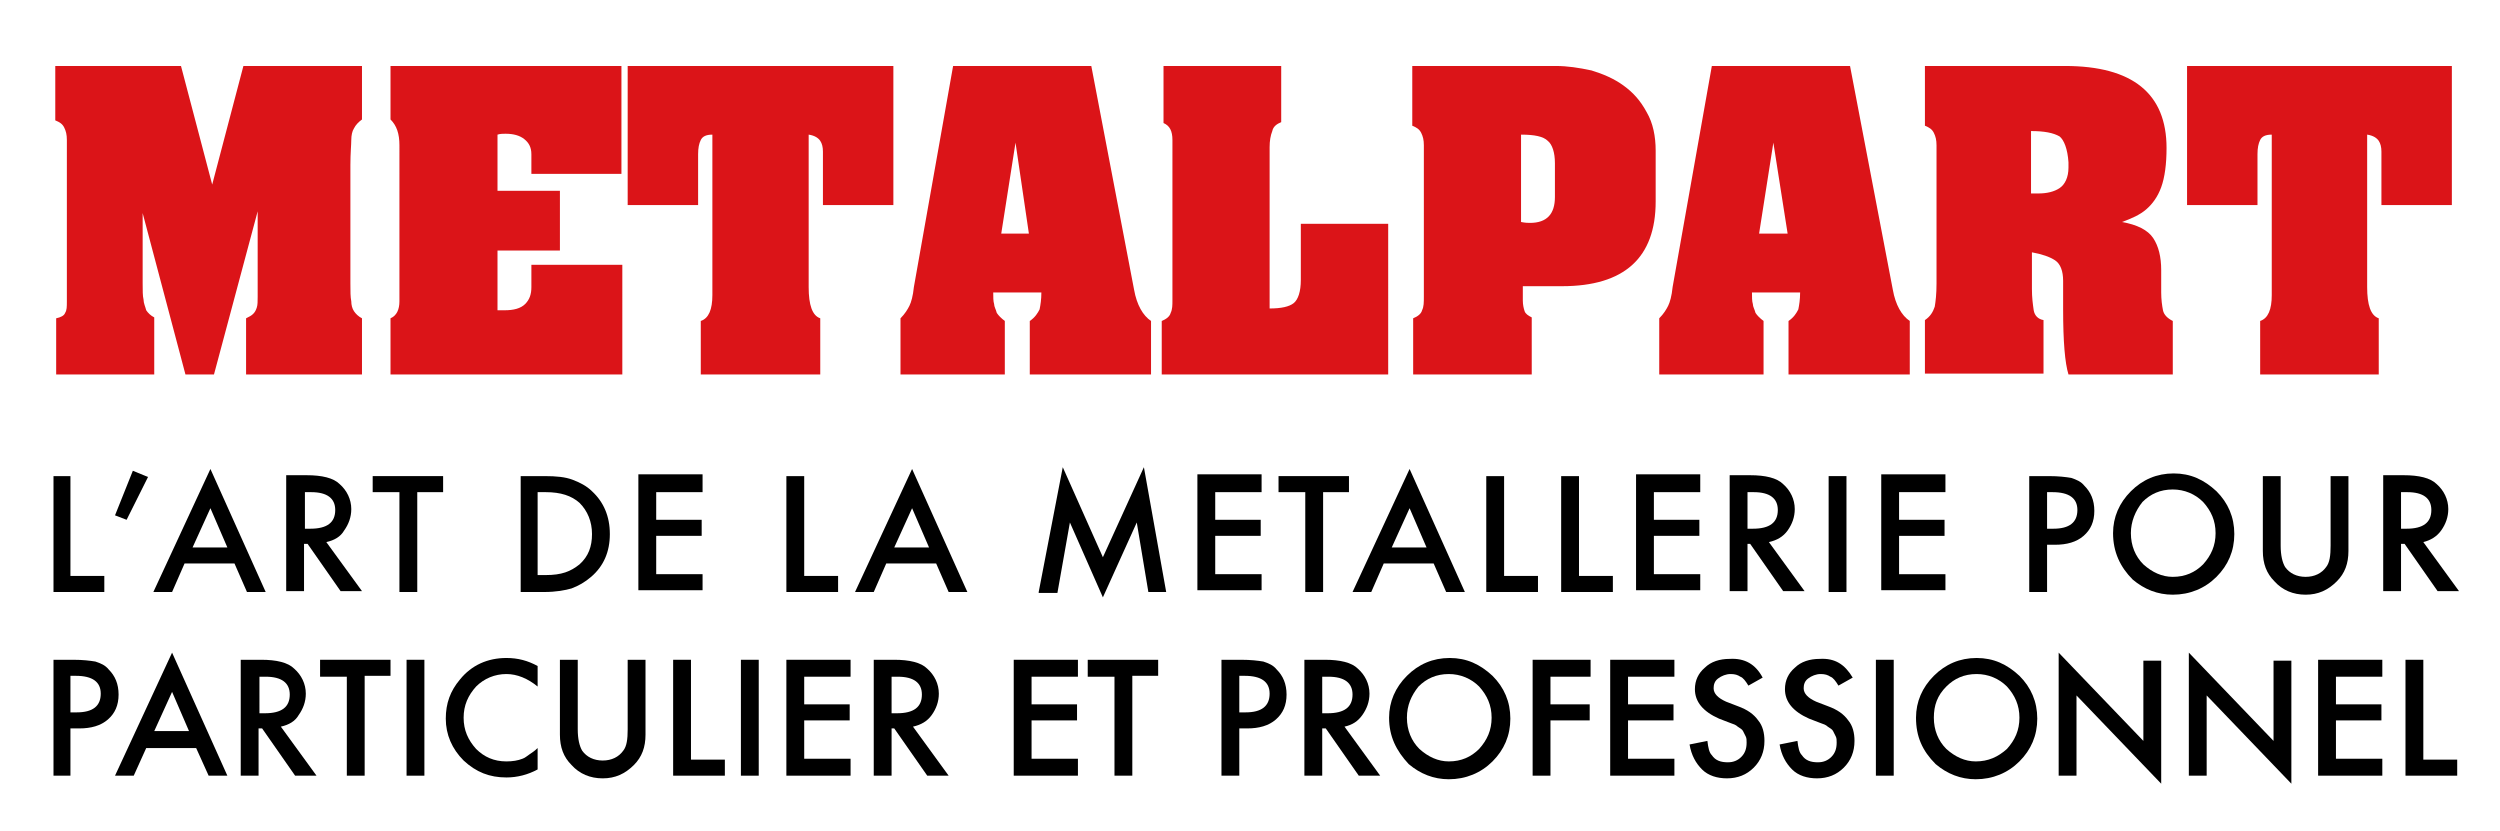
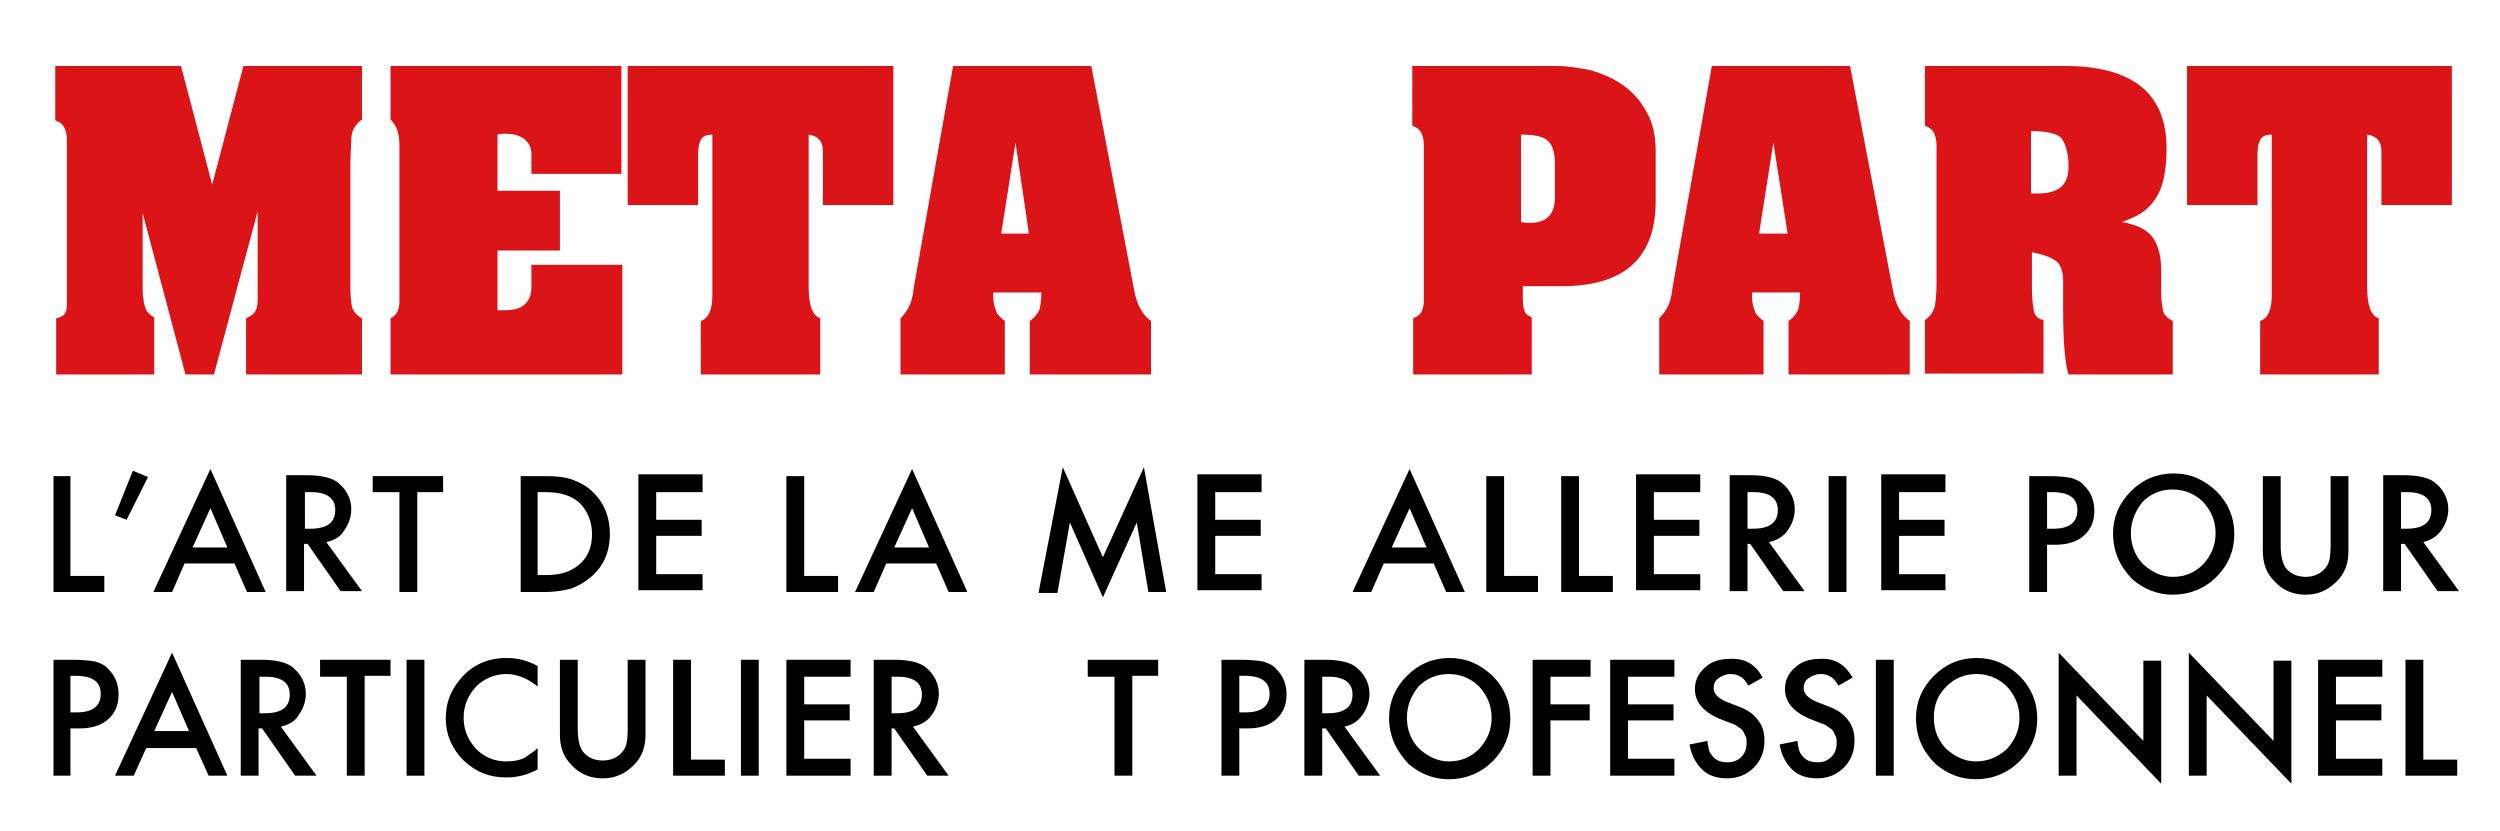
<svg xmlns="http://www.w3.org/2000/svg" version="1.1" id="Calque_1" x="0px" y="0px" viewBox="0 0 280.4 93.2" style="enable-background:new 0 0 280.4 93.2;" xml:space="preserve">
  <style type="text/css">
	.st0{fill:#DB1418;}
</style>
  <g>
    <path d="M7.9,53.4v11.2h3.8v1.8H6v-13H7.9z" />
-     <path d="M14.9,52.8l1.7,0.7l-2.4,4.8l-1.3-0.5L14.9,52.8z" />
+     <path d="M14.9,52.8l1.7,0.7l-2.4,4.8l-1.3-0.5L14.9,52.8" />
    <path d="M26.3,63.2h-5.6l-1.4,3.2h-2.1l6.4-13.8l6.2,13.8h-2.1L26.3,63.2z M25.5,61.4l-1.9-4.4l-2,4.4H25.5z" />
    <path d="M36.6,60.8l4,5.5h-2.4L34.5,61h-0.4v5.3h-2v-13h2.3c1.7,0,3,0.3,3.7,1c0.8,0.7,1.3,1.7,1.3,2.8c0,0.9-0.3,1.7-0.8,2.4   C38.2,60.2,37.5,60.6,36.6,60.8z M34.2,59.3h0.6c1.9,0,2.8-0.7,2.8-2.1c0-1.3-0.9-2-2.7-2h-0.7V59.3z" />
    <path d="M46.8,55.2v11.2h-2V55.2h-3v-1.8h7.9v1.8H46.8z" />
    <path d="M58.4,66.4v-13h2.7c1.3,0,2.3,0.1,3.1,0.4c0.8,0.3,1.6,0.7,2.2,1.3c1.3,1.2,2,2.8,2,4.8c0,2-0.7,3.6-2.1,4.8   c-0.7,0.6-1.4,1-2.2,1.3c-0.7,0.2-1.7,0.4-3.1,0.4H58.4z M60.3,64.5h0.9c0.9,0,1.6-0.1,2.2-0.3c0.6-0.2,1.1-0.5,1.6-0.9   c1-0.9,1.4-2,1.4-3.4c0-1.4-0.5-2.6-1.4-3.5c-0.9-0.8-2.1-1.2-3.8-1.2h-0.9V64.5z" />
    <path d="M78.8,55.2h-5.2v3.1h5.1v1.8h-5.1v4.3h5.2v1.8h-7.2v-13h7.2V55.2z" />
    <path d="M90.2,53.4v11.2H94v1.8h-5.8v-13H90.2z" />
    <path d="M105,63.2h-5.6L98,66.4h-2.1l6.4-13.8l6.2,13.8h-2.1L105,63.2z M104.2,61.4l-1.9-4.4l-2,4.4H104.2z" />
    <path d="M116.5,66.4l2.7-14l4.5,10.1l4.6-10.1l2.5,14h-2l-1.3-7.8l-3.8,8.4l-3.7-8.4l-1.4,7.9H116.5z" />
    <path d="M141.5,55.2h-5.2v3.1h5.1v1.8h-5.1v4.3h5.2v1.8h-7.2v-13h7.2V55.2z" />
-     <path d="M148.4,55.2v11.2h-2V55.2h-3v-1.8h7.9v1.8H148.4z" />
    <path d="M160.8,63.2h-5.6l-1.4,3.2h-2.1l6.4-13.8l6.2,13.8h-2.1L160.8,63.2z M160,61.4l-1.9-4.4l-2,4.4H160z" />
    <path d="M168.7,53.4v11.2h3.8v1.8h-5.8v-13H168.7z" />
    <path d="M177.1,53.4v11.2h3.8v1.8h-5.8v-13H177.1z" />
    <path d="M190.7,55.2h-5.2v3.1h5.1v1.8h-5.1v4.3h5.2v1.8h-7.2v-13h7.2V55.2z" />
    <path d="M198.4,60.8l4,5.5h-2.4l-3.7-5.3H196v5.3h-2v-13h2.3c1.7,0,3,0.3,3.7,1c0.8,0.7,1.3,1.7,1.3,2.8c0,0.9-0.3,1.7-0.8,2.4   C200,60.2,199.3,60.6,198.4,60.8z M196,59.3h0.6c1.9,0,2.8-0.7,2.8-2.1c0-1.3-0.9-2-2.7-2H196V59.3z" />
    <path d="M207.1,53.4v13h-2v-13H207.1z" />
    <path d="M218.2,55.2H213v3.1h5.1v1.8H213v4.3h5.2v1.8H211v-13h7.2V55.2z" />
    <path d="M229.6,61.1v5.3h-2v-13h2.2c1.1,0,1.9,0.1,2.5,0.2c0.6,0.2,1.1,0.4,1.5,0.9c0.7,0.7,1.1,1.6,1.1,2.8c0,1.2-0.4,2.1-1.2,2.8   c-0.8,0.7-1.9,1-3.2,1H229.6z M229.6,59.3h0.7c1.8,0,2.7-0.7,2.7-2.1c0-1.3-0.9-2-2.8-2h-0.6V59.3z" />
    <path d="M237,59.8c0-1.8,0.7-3.4,2-4.7c1.3-1.3,2.9-2,4.8-2c1.9,0,3.4,0.7,4.8,2c1.3,1.3,2,2.9,2,4.8c0,1.9-0.7,3.5-2,4.8   c-1.3,1.3-3,2-4.9,2c-1.7,0-3.2-0.6-4.5-1.7C237.8,63.6,237,61.9,237,59.8z M239,59.8c0,1.4,0.5,2.6,1.4,3.5c1,0.9,2.1,1.4,3.3,1.4   c1.4,0,2.5-0.5,3.4-1.4c0.9-1,1.4-2.1,1.4-3.5c0-1.4-0.5-2.5-1.4-3.5c-0.9-0.9-2.1-1.4-3.4-1.4c-1.4,0-2.5,0.5-3.4,1.4   C239.5,57.3,239,58.5,239,59.8z" />
    <path d="M255.8,53.4v7.8c0,1.1,0.2,1.9,0.5,2.4c0.5,0.7,1.3,1.1,2.3,1.1c1,0,1.8-0.4,2.3-1.1c0.4-0.5,0.5-1.3,0.5-2.4v-7.8h2v8.4   c0,1.4-0.4,2.5-1.3,3.4c-1,1-2.1,1.5-3.5,1.5c-1.4,0-2.6-0.5-3.5-1.5c-0.9-0.9-1.3-2-1.3-3.4v-8.4H255.8z" />
    <path d="M271.8,60.8l4,5.5h-2.4l-3.7-5.3h-0.4v5.3h-2v-13h2.3c1.7,0,3,0.3,3.7,1c0.8,0.7,1.3,1.7,1.3,2.8c0,0.9-0.3,1.7-0.8,2.4   C273.3,60.2,272.6,60.6,271.8,60.8z M269.3,59.3h0.6c1.9,0,2.8-0.7,2.8-2.1c0-1.3-0.9-2-2.7-2h-0.7V59.3z" />
  </g>
  <g>
    <path d="M7.9,81.8V87H6V74h2.2c1.1,0,1.9,0.1,2.5,0.2c0.6,0.2,1.1,0.4,1.5,0.9c0.7,0.7,1.1,1.6,1.1,2.8c0,1.2-0.4,2.1-1.2,2.8   c-0.8,0.7-1.9,1-3.2,1H7.9z M7.9,79.9h0.7c1.8,0,2.7-0.7,2.7-2.1c0-1.3-0.9-2-2.8-2H7.9V79.9z" />
    <path d="M22,83.9h-5.6L15,87h-2.1l6.4-13.8L25.5,87h-2.1L22,83.9z M21.2,82l-1.9-4.4l-2,4.4H21.2z" />
    <path d="M31.5,81.5l4,5.5h-2.4l-3.7-5.3h-0.4V87h-2V74h2.3c1.7,0,3,0.3,3.7,1c0.8,0.7,1.3,1.7,1.3,2.8c0,0.9-0.3,1.7-0.8,2.4   C33.1,80.9,32.4,81.3,31.5,81.5z M29.1,80h0.6c1.9,0,2.8-0.7,2.8-2.1c0-1.3-0.9-2-2.7-2h-0.7V80z" />
    <path d="M40.9,75.9V87h-2V75.9h-3V74h7.9v1.8H40.9z" />
    <path d="M47.6,74v13h-2V74H47.6z" />
    <path d="M60.3,74.7v2.3c-1.1-0.9-2.3-1.4-3.5-1.4c-1.3,0-2.5,0.5-3.4,1.4c-0.9,1-1.4,2.1-1.4,3.5c0,1.4,0.5,2.5,1.4,3.5   c0.9,0.9,2,1.4,3.4,1.4c0.7,0,1.3-0.1,1.8-0.3c0.3-0.1,0.5-0.3,0.8-0.5c0.3-0.2,0.6-0.4,0.9-0.7v2.4c-1.1,0.6-2.3,0.9-3.5,0.9   c-1.9,0-3.4-0.6-4.8-1.9c-1.3-1.3-2-2.9-2-4.7c0-1.7,0.5-3.1,1.6-4.4c1.3-1.6,3.1-2.4,5.2-2.4C58.1,73.8,59.2,74.1,60.3,74.7z" />
    <path d="M64.8,74v7.8c0,1.1,0.2,1.9,0.5,2.4c0.5,0.7,1.3,1.1,2.3,1.1c1,0,1.8-0.4,2.3-1.1c0.4-0.5,0.5-1.3,0.5-2.4V74h2v8.4   c0,1.4-0.4,2.5-1.3,3.4c-1,1-2.1,1.5-3.5,1.5s-2.6-0.5-3.5-1.5c-0.9-0.9-1.3-2-1.3-3.4V74H64.8z" />
    <path d="M77.5,74v11.2h3.8V87h-5.8V74H77.5z" />
    <path d="M85.1,74v13h-2V74H85.1z" />
    <path d="M95.4,75.9h-5.2V79h5.1v1.8h-5.1v4.3h5.2V87h-7.2V74h7.2V75.9z" />
    <path d="M102.4,81.5l4,5.5H104l-3.7-5.3H100V87h-2V74h2.3c1.7,0,3,0.3,3.7,1c0.8,0.7,1.3,1.7,1.3,2.8c0,0.9-0.3,1.7-0.8,2.4   C104,80.9,103.3,81.3,102.4,81.5z M100,80h0.6c1.9,0,2.8-0.7,2.8-2.1c0-1.3-0.9-2-2.7-2H100V80z" />
-     <path d="M120.9,75.9h-5.2V79h5.1v1.8h-5.1v4.3h5.2V87h-7.2V74h7.2V75.9z" />
    <path d="M127,75.9V87h-2V75.9h-3V74h7.9v1.8H127z" />
    <path d="M139,81.8V87h-2V74h2.2c1.1,0,1.9,0.1,2.5,0.2c0.6,0.2,1.1,0.4,1.5,0.9c0.7,0.7,1.1,1.6,1.1,2.8c0,1.2-0.4,2.1-1.2,2.8   c-0.8,0.7-1.9,1-3.2,1H139z M139,79.9h0.7c1.8,0,2.7-0.7,2.7-2.1c0-1.3-0.9-2-2.8-2H139V79.9z" />
    <path d="M150.8,81.5l4,5.5h-2.4l-3.7-5.3h-0.4V87h-2V74h2.3c1.7,0,3,0.3,3.7,1c0.8,0.7,1.3,1.7,1.3,2.8c0,0.9-0.3,1.7-0.8,2.4   C152.3,80.9,151.7,81.3,150.8,81.5z M148.3,80h0.6c1.9,0,2.8-0.7,2.8-2.1c0-1.3-0.9-2-2.7-2h-0.7V80z" />
    <path d="M155.8,80.5c0-1.8,0.7-3.4,2-4.7c1.3-1.3,2.9-2,4.8-2c1.9,0,3.4,0.7,4.8,2c1.3,1.3,2,2.9,2,4.8c0,1.9-0.7,3.5-2,4.8   c-1.3,1.3-3,2-4.9,2c-1.7,0-3.2-0.6-4.5-1.7C156.6,84.2,155.8,82.6,155.8,80.5z M157.8,80.5c0,1.4,0.5,2.6,1.4,3.5   c1,0.9,2.1,1.4,3.3,1.4c1.4,0,2.5-0.5,3.4-1.4c0.9-1,1.4-2.1,1.4-3.5c0-1.4-0.5-2.5-1.4-3.5c-0.9-0.9-2.1-1.4-3.4-1.4   c-1.4,0-2.5,0.5-3.4,1.4C158.3,78,157.8,79.1,157.8,80.5z" />
    <path d="M178.4,75.9h-4.5V79h4.4v1.8h-4.4V87h-2V74h6.5V75.9z" />
    <path d="M187.8,75.9h-5.2V79h5.1v1.8h-5.1v4.3h5.2V87h-7.2V74h7.2V75.9z" />
    <path d="M197.7,76l-1.6,0.9c-0.3-0.5-0.6-0.9-0.9-1c-0.3-0.2-0.6-0.3-1.1-0.3c-0.5,0-1,0.2-1.4,0.5c-0.4,0.3-0.5,0.7-0.5,1.1   c0,0.6,0.5,1.1,1.4,1.5l1.3,0.5c1.1,0.4,1.8,0.9,2.3,1.6c0.5,0.6,0.7,1.4,0.7,2.3c0,1.2-0.4,2.2-1.2,3c-0.8,0.8-1.8,1.2-3,1.2   c-1.1,0-2.1-0.3-2.8-1c-0.7-0.7-1.2-1.6-1.4-2.8l2-0.4c0.1,0.8,0.2,1.3,0.5,1.6c0.4,0.6,1,0.8,1.8,0.8c0.6,0,1.1-0.2,1.5-0.6   c0.4-0.4,0.6-0.9,0.6-1.6c0-0.3,0-0.5-0.1-0.7s-0.2-0.4-0.3-0.6c-0.1-0.2-0.3-0.3-0.6-0.5c-0.2-0.2-0.5-0.3-0.8-0.4l-1.3-0.5   c-1.8-0.8-2.7-1.9-2.7-3.3c0-1,0.4-1.8,1.1-2.4c0.7-0.7,1.7-1,2.8-1C195.7,73.8,196.9,74.5,197.7,76z" />
    <path d="M207.8,76l-1.6,0.9c-0.3-0.5-0.6-0.9-0.9-1c-0.3-0.2-0.6-0.3-1.1-0.3c-0.5,0-1,0.2-1.4,0.5c-0.4,0.3-0.5,0.7-0.5,1.1   c0,0.6,0.5,1.1,1.4,1.5l1.3,0.5c1.1,0.4,1.8,0.9,2.3,1.6c0.5,0.6,0.7,1.4,0.7,2.3c0,1.2-0.4,2.2-1.2,3c-0.8,0.8-1.8,1.2-3,1.2   c-1.1,0-2.1-0.3-2.8-1c-0.7-0.7-1.2-1.6-1.4-2.8l2-0.4c0.1,0.8,0.2,1.3,0.5,1.6c0.4,0.6,1,0.8,1.8,0.8c0.6,0,1.1-0.2,1.5-0.6   c0.4-0.4,0.6-0.9,0.6-1.6c0-0.3,0-0.5-0.1-0.7c-0.1-0.2-0.2-0.4-0.3-0.6c-0.1-0.2-0.3-0.3-0.6-0.5c-0.2-0.2-0.5-0.3-0.8-0.4   l-1.3-0.5c-1.8-0.8-2.7-1.9-2.7-3.3c0-1,0.4-1.8,1.1-2.4c0.7-0.7,1.7-1,2.8-1C205.8,73.8,206.9,74.5,207.8,76z" />
    <path d="M212.4,74v13h-2V74H212.4z" />
    <path d="M214.9,80.5c0-1.8,0.7-3.4,2-4.7c1.3-1.3,2.9-2,4.8-2c1.9,0,3.4,0.7,4.8,2c1.3,1.3,2,2.9,2,4.8c0,1.9-0.7,3.5-2,4.8   c-1.3,1.3-3,2-4.9,2c-1.7,0-3.2-0.6-4.5-1.7C215.6,84.2,214.9,82.6,214.9,80.5z M216.9,80.5c0,1.4,0.5,2.6,1.4,3.5   c1,0.9,2.1,1.4,3.3,1.4c1.4,0,2.5-0.5,3.5-1.4c0.9-1,1.4-2.1,1.4-3.5c0-1.4-0.5-2.5-1.4-3.5c-0.9-0.9-2.1-1.4-3.4-1.4   c-1.4,0-2.5,0.5-3.4,1.4C217.3,78,216.9,79.1,216.9,80.5z" />
    <path d="M230.9,87V73.2l9.5,9.9v-9h2v13.8l-9.5-9.9V87H230.9z" />
    <path d="M245.5,87V73.2l9.5,9.9v-9h2v13.8l-9.5-9.9V87H245.5z" />
    <path d="M267.2,75.9H262V79h5.1v1.8H262v4.3h5.2V87H260V74h7.2V75.9z" />
    <path d="M271.8,74v11.2h3.8V87h-5.8V74H271.8z" />
  </g>
  <g>
    <path class="st0" d="M6.3,7.4h14l3.5,13.3l3.5-13.3h13.3v6c-0.4,0.3-0.7,0.6-0.9,1c-0.2,0.3-0.3,0.8-0.3,1.3c0,0.5-0.1,1.5-0.1,2.8   v13.3c0,0.9,0,1.5,0.1,2c0,0.4,0.1,0.8,0.3,1.1c0.2,0.3,0.5,0.6,0.9,0.8V42h-13v-6.3c0.4-0.2,0.6-0.3,0.8-0.5   c0.2-0.2,0.3-0.4,0.4-0.7c0.1-0.3,0.1-0.7,0.1-1.2c0-0.4,0-0.7,0-1c0-0.3,0-0.6,0-1v-7.6L24,42h-3.2l-4.8-18.1v7.9   c0,0.8,0,1.4,0.1,1.8c0,0.4,0.2,0.8,0.3,1.2c0.2,0.3,0.5,0.6,0.9,0.8V42H6.3v-6.3c0.5-0.1,0.9-0.3,1-0.6c0.2-0.3,0.2-0.7,0.2-1.3   c0-0.3,0-0.5,0-0.7c0-0.2,0-0.4,0-0.6V17c0-0.2,0-0.4,0-0.6c0-0.2,0-0.4,0-0.7c0-0.6-0.1-1-0.3-1.4c-0.2-0.4-0.5-0.6-1-0.8V7.4z" />
    <path class="st0" d="M43.7,7.4h26v12.1H59.6v-2.2c0-0.8-0.3-1.3-0.8-1.7c-0.5-0.4-1.2-0.6-2.1-0.6c-0.3,0-0.6,0-0.9,0.1v6.3h7v6.7   h-7v6.7c0.2,0,0.5,0,0.8,0c1,0,1.8-0.2,2.3-0.7c0.5-0.5,0.7-1.1,0.7-1.9v-2.5h10.2V42h-26v-6.3c0.7-0.3,1-1,1-1.9   c0-0.3,0-0.5,0-0.7c0-0.2,0-0.4,0-0.6V16.3c0-1.3-0.3-2.2-1-2.9V7.4z" />
    <path class="st0" d="M70.4,7.4h29.8V23h-7.9v-6c0-0.5-0.1-0.9-0.3-1.2c-0.2-0.3-0.6-0.6-1.3-0.7v17.1c0,2,0.4,3.2,1.3,3.5V42H78.6   v-6c0.9-0.3,1.3-1.3,1.3-2.9c0-0.3,0-0.6,0-0.7c0-0.2,0-0.3,0-0.5V15.1c-0.7,0-1.1,0.2-1.3,0.6c-0.2,0.4-0.3,0.9-0.3,1.6V23h-7.9   V7.4z" />
    <path class="st0" d="M122.4,7.4l4.8,25.1c0.3,1.7,1,2.9,1.9,3.5v6h-13.6v-6c0.6-0.4,0.9-0.9,1.1-1.3c0.1-0.5,0.2-1.1,0.2-1.9h-5.4   c0,0.5,0,1,0.1,1.3c0,0.3,0.2,0.6,0.3,1c0.2,0.3,0.5,0.6,0.9,0.9v6h-11.7v-6.3c0.5-0.5,0.8-1,1-1.4c0.2-0.4,0.4-1.1,0.5-2.1   l4.4-24.8H122.4z M115.4,26.2L113.9,16l-1.6,10.2H115.4z" />
-     <path class="st0" d="M130.7,7.4h13v6.3c-0.5,0.2-0.9,0.5-1,1c-0.2,0.5-0.3,1.1-0.3,1.8c0,0.3,0,0.5,0,0.7c0,0.2,0,0.5,0,0.9v16.5   c1.3,0,2.2-0.2,2.7-0.6c0.5-0.4,0.8-1.3,0.8-2.6v-6.3h9.8V42h-25.4v-6c0.5-0.2,0.9-0.5,1-0.9c0.2-0.4,0.2-0.9,0.2-1.4   c0-0.3,0-0.5,0-0.6c0-0.2,0-0.3,0-0.5V17c0-0.2,0-0.4,0-0.6c0-0.2,0-0.4,0-0.7c0-1-0.3-1.6-1-1.9V7.4z" />
    <path class="st0" d="M158.3,7.4h16.2c1.3,0,2.6,0.2,4,0.5c1.3,0.4,2.5,0.9,3.6,1.7c1.1,0.8,1.9,1.7,2.6,3c0.7,1.2,1,2.7,1,4.3v5.7   c0,6.3-3.5,9.5-10.5,9.5h-4.4c0,0.4,0,0.7,0,0.9c0,0.2,0,0.4,0,0.7c0,0.5,0.1,0.9,0.2,1.2c0.1,0.3,0.4,0.5,0.8,0.7V42h-13.3v-6.3   c0.5-0.2,0.9-0.5,1-0.9c0.2-0.4,0.2-0.9,0.2-1.5c0-0.3,0-0.5,0-0.7c0-0.2,0-0.4,0-0.6V17.6c0-0.2,0-0.4,0-0.6c0-0.2,0-0.4,0-0.7   c0-0.6-0.1-1-0.3-1.4c-0.2-0.4-0.5-0.6-1-0.8V7.4z M170.6,15.1v9.8c0.5,0.1,0.8,0.1,1,0.1c1.9,0,2.8-1,2.8-2.9v-3.8   c0-1.2-0.3-2.1-0.8-2.5C173.1,15.3,172.1,15.1,170.6,15.1z" />
    <path class="st0" d="M207.5,7.4l4.8,25.1c0.3,1.7,1,2.9,1.9,3.5v6h-13.6v-6c0.6-0.4,0.9-0.9,1.1-1.3c0.1-0.5,0.2-1.1,0.2-1.9h-5.4   c0,0.5,0,1,0.1,1.3c0,0.3,0.2,0.6,0.3,1c0.2,0.3,0.5,0.6,0.9,0.9v6h-11.7v-6.3c0.5-0.5,0.8-1,1-1.4c0.2-0.4,0.4-1.1,0.5-2.1   l4.4-24.8H207.5z M200.5,26.2L198.9,16l-1.6,10.2H200.5z" />
    <path class="st0" d="M215.7,7.4h15.9c7.6,0,11.4,3.1,11.4,9.2c0,1.8-0.2,3.3-0.6,4.4c-0.4,1.1-1,1.9-1.7,2.5   c-0.7,0.6-1.6,1-2.7,1.4c1.7,0.3,2.9,0.9,3.5,1.8c0.6,0.9,0.9,2.1,0.9,3.6v2.5c0,0.8,0.1,1.5,0.2,2s0.5,0.9,1.1,1.2v6h-11.7   c-0.4-1.3-0.6-3.7-0.6-7.3v-3.2c0-1.1-0.3-1.9-0.9-2.3c-0.6-0.4-1.5-0.7-2.6-0.9v4.1c0,1,0.1,1.7,0.2,2.4c0.1,0.6,0.5,1,1.1,1.1v6   h-13.3v-6c0.6-0.4,0.9-0.9,1.1-1.5c0.1-0.6,0.2-1.4,0.2-2.6V17.6c0-0.2,0-0.4,0-0.6c0-0.2,0-0.4,0-0.7c0-0.6-0.1-1-0.3-1.4   c-0.2-0.4-0.5-0.6-1-0.8V7.4z M227.8,14.7v7h0.8c1,0,1.8-0.2,2.4-0.6c0.6-0.4,1-1.2,1-2.3c0-0.3,0-0.4,0-0.6   c-0.1-1.5-0.5-2.5-1-2.9C230.3,14.9,229.3,14.7,227.8,14.7z" />
    <path class="st0" d="M245.2,7.4h29.8V23h-7.9v-6c0-0.5-0.1-0.9-0.3-1.2c-0.2-0.3-0.6-0.6-1.3-0.7v17.1c0,2,0.4,3.2,1.3,3.5V42   h-13.3v-6c0.9-0.3,1.3-1.3,1.3-2.9c0-0.3,0-0.6,0-0.7c0-0.2,0-0.3,0-0.5V15.1c-0.7,0-1.1,0.2-1.3,0.6c-0.2,0.4-0.3,0.9-0.3,1.6V23   h-7.9V7.4z" />
  </g>
</svg>